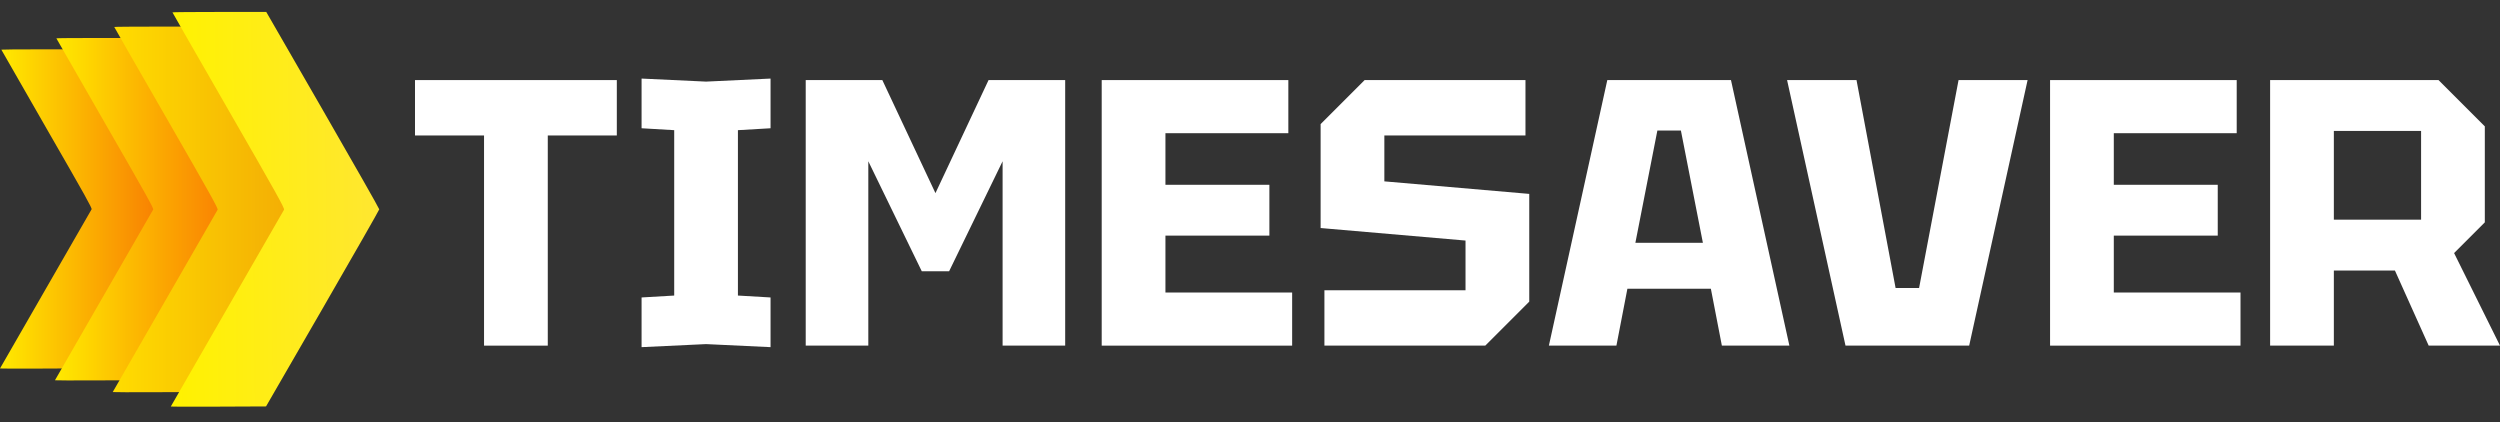
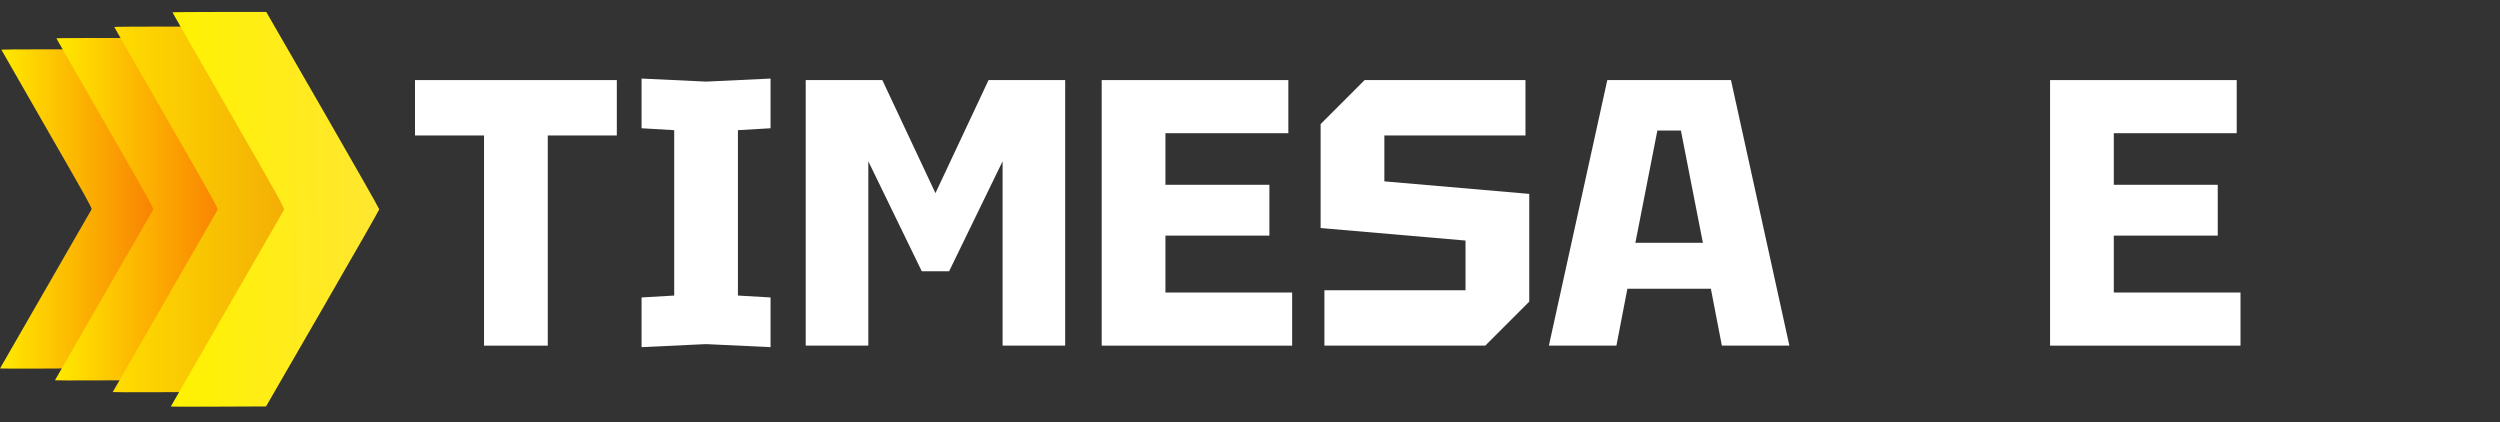
<svg xmlns="http://www.w3.org/2000/svg" width="154" height="26" viewBox="0 0 154 26" fill="none">
  <rect x="0" y="0" width="154" height="26" fill="#333333" stroke="none" />
  <path fill-rule="evenodd" clip-rule="evenodd" d="M0 22.698C0 22.688 1.26 20.497 2.801 17.829C4.342 15.161 5.62 12.94 5.642 12.893C5.676 12.819 5.265 12.082 2.882 7.944C1.342 5.269 0.082 3.071 0.082 3.059C0.082 3.048 1.133 3.039 2.419 3.039L4.756 3.04L7.573 7.925C9.122 10.612 10.388 12.839 10.386 12.874C10.383 12.909 9.113 15.133 7.563 17.816L4.744 22.694L2.372 22.705C1.067 22.711 0 22.707 0 22.698Z" fill="url(#paint0_linear_3129_3576)" />
  <path fill-rule="evenodd" clip-rule="evenodd" d="M3.385 23.425C3.385 23.415 4.737 21.065 6.389 18.203C8.042 15.342 9.413 12.959 9.436 12.909C9.473 12.83 9.032 12.04 6.476 7.6C4.824 4.732 3.472 2.374 3.472 2.362C3.472 2.349 4.6 2.339 5.979 2.34L8.486 2.341L11.507 7.58C13.169 10.462 14.526 12.851 14.524 12.888C14.521 12.926 13.159 15.311 11.497 18.189L8.473 23.422L5.929 23.433C4.53 23.439 3.385 23.436 3.385 23.425Z" fill="url(#paint1_linear_3129_3576)" />
-   <path fill-rule="evenodd" clip-rule="evenodd" d="M6.944 24.151C6.944 24.14 8.388 21.631 10.152 18.576C11.916 15.521 13.38 12.977 13.405 12.922C13.444 12.839 12.974 11.995 10.245 7.255C8.481 4.192 7.038 1.676 7.038 1.662C7.038 1.649 8.242 1.638 9.714 1.639L12.39 1.64L15.616 7.234C17.39 10.31 18.84 12.861 18.837 12.901C18.835 12.941 17.381 15.488 15.605 18.561L12.377 24.147L9.661 24.159C8.167 24.166 6.944 24.163 6.944 24.151Z" fill="url(#paint2_linear_3129_3576)" />
+   <path fill-rule="evenodd" clip-rule="evenodd" d="M6.944 24.151C11.916 15.521 13.38 12.977 13.405 12.922C13.444 12.839 12.974 11.995 10.245 7.255C8.481 4.192 7.038 1.676 7.038 1.662C7.038 1.649 8.242 1.638 9.714 1.639L12.39 1.64L15.616 7.234C17.39 10.31 18.84 12.861 18.837 12.901C18.835 12.941 17.381 15.488 15.605 18.561L12.377 24.147L9.661 24.159C8.167 24.166 6.944 24.163 6.944 24.151Z" fill="url(#paint2_linear_3129_3576)" />
  <path fill-rule="evenodd" clip-rule="evenodd" d="M10.522 25.04C10.522 25.028 12.08 22.32 13.985 19.021C15.89 15.723 17.47 12.977 17.497 12.918C17.539 12.828 17.031 11.917 14.085 6.8C12.181 3.493 10.623 0.776 10.623 0.762C10.623 0.747 11.923 0.736 13.512 0.736L16.402 0.737L19.884 6.777C21.799 10.098 23.364 12.852 23.362 12.895C23.359 12.938 21.789 15.688 19.872 19.005L16.387 25.036L13.454 25.049C11.842 25.056 10.522 25.053 10.522 25.04Z" fill="url(#paint3_linear_3129_3576)" />
  <path d="M29.817 21.291V8.345H25.564V4.933H37.996V8.345H33.743V21.291H29.817Z" fill="white" />
  <path d="M39.521 21.384V18.323L41.531 18.206V8.018L39.521 7.901V4.84L43.494 5.027L47.466 4.84V7.901L45.456 8.018V18.206L47.466 18.323V21.384L43.494 21.197L39.521 21.384Z" fill="white" />
  <path d="M49.632 21.291V4.933H54.352L57.624 11.897L60.895 4.933H65.615V21.291H61.76V9.934L58.465 16.711H56.782L53.488 9.934V21.291H49.632Z" fill="white" />
  <path d="M67.865 21.291V4.933H79.362V8.205H71.791V11.383H78.194V14.514H71.791V18.019H79.596V21.291H67.865Z" fill="white" />
  <path d="M81.584 21.291V17.879H90.276V14.818L81.35 14.047V7.644L84.061 4.933H93.969V8.345H85.276V11.172L94.202 11.944V18.58L91.492 21.291H81.584Z" fill="white" />
  <path d="M95.411 21.291L99.01 4.933H106.628L110.226 21.291H106.067L105.389 17.785H100.248L99.571 21.291H95.411ZM100.739 14.958H104.898L103.543 8.041H102.094L100.739 14.958Z" fill="white" />
-   <path d="M113.683 21.291L110.084 4.933H114.361L116.768 17.739H118.216L120.647 4.933H124.9L121.301 21.291H113.683Z" fill="white" />
  <path d="M126.284 21.291V4.933H137.781V8.205H130.21V11.383H136.613V14.514H130.21V18.019H138.015V21.291H126.284Z" fill="white" />
-   <path d="M143.765 13.533H149.139V8.065H143.765V13.533ZM153.065 7.784V13.696L151.172 15.589L154 21.291H149.607L147.527 16.664H143.765V21.291H139.839V4.933H150.214L153.065 7.784Z" fill="white" />
  <defs>
    <linearGradient id="paint0_linear_3129_3576" x1="-3.05899e-06" y1="12.873" x2="12.633" y2="12.873" gradientUnits="userSpaceOnUse">
      <stop stop-color="#FFEA00" />
      <stop offset="1" stop-color="#F66003" />
    </linearGradient>
    <linearGradient id="paint1_linear_3129_3576" x1="3.385" y1="12.888" x2="18.999" y2="12.888" gradientUnits="userSpaceOnUse">
      <stop stop-color="#FFEA00" />
      <stop offset="1" stop-color="#F64C03" />
    </linearGradient>
    <linearGradient id="paint2_linear_3129_3576" x1="6.944" y1="12.901" x2="26.347" y2="12.901" gradientUnits="userSpaceOnUse">
      <stop stop-color="#FFDD00" />
      <stop offset="1" stop-color="#EA8808" />
    </linearGradient>
    <linearGradient id="paint3_linear_3129_3576" x1="10.522" y1="12.895" x2="31.865" y2="12.707" gradientUnits="userSpaceOnUse">
      <stop stop-color="#FFF200" />
      <stop offset="1" stop-color="#FFDF51" />
    </linearGradient>
  </defs>
</svg>